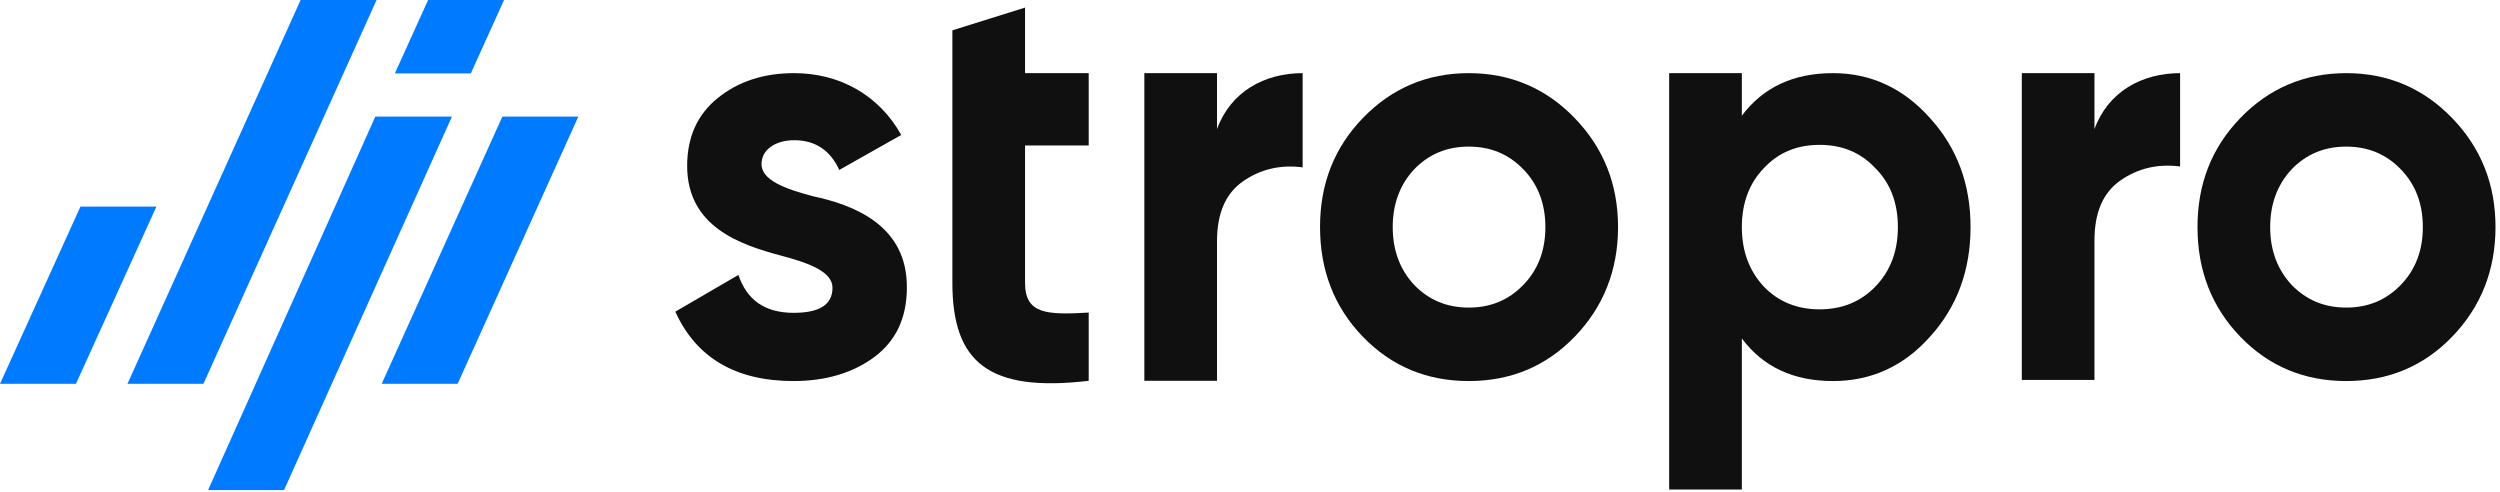
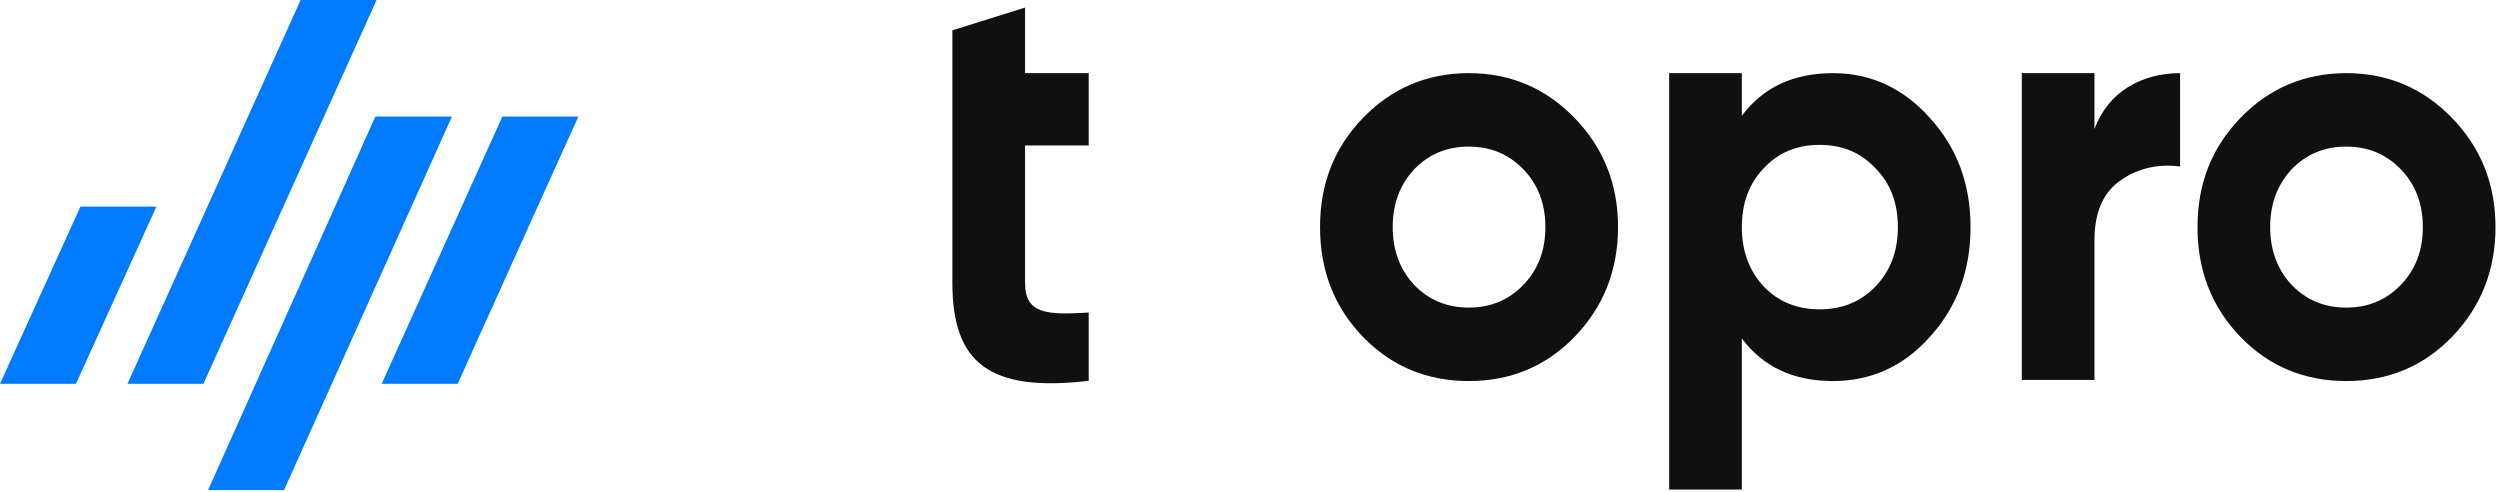
<svg xmlns="http://www.w3.org/2000/svg" width="183" height="36" viewBox="0 0 183 36" fill="none">
  <g clip-path="url(#clip0_676_4952)">
    <path d="M20.792 35.872H15.232L27.475 8.534H33.082L20.792 35.872Z" fill="#007BFF" />
    <path d="M33.499 28.096H27.939L36.774 8.534H42.334L33.499 28.096Z" fill="#007BFF" />
    <path d="M14.89 28.096H9.33L22.005 0H27.565L14.89 28.096Z" fill="#007BFF" />
    <path d="M5.56 28.096H0L5.89 15.121H11.45L5.56 28.096Z" fill="#007BFF" />
-     <path d="M34.464 5.372H28.904L31.337 0H36.897L34.464 5.372Z" fill="#007BFF" />
-     <path d="M55.743 12.013C55.743 10.946 56.774 10.263 58.134 10.263C59.66 10.263 60.773 10.989 61.433 12.44L65.969 9.879C64.361 6.976 61.474 5.354 58.134 5.354C55.908 5.354 54.052 5.951 52.526 7.189C51.042 8.384 50.3 10.049 50.3 12.141C50.3 16.581 54.135 17.904 57.186 18.715C59.289 19.27 60.938 19.91 60.938 21.063C60.938 22.301 59.99 22.899 58.093 22.899C55.99 22.899 54.671 21.96 54.052 20.124L49.434 22.813C50.959 26.186 53.846 27.893 58.093 27.893C60.444 27.893 62.423 27.296 63.99 26.143C65.598 24.948 66.382 23.24 66.382 21.063C66.423 16.495 62.505 15.001 59.495 14.361C57.392 13.806 55.743 13.166 55.743 12.013Z" fill="#101010" />
    <path d="M79.693 5.353H75.034V0.555L69.714 2.22V6.531V11.825V20.704C69.714 26.552 72.394 28.73 79.693 27.876V22.881C76.642 23.052 75.034 23.009 75.034 20.704V10.647H79.693V5.353Z" fill="#101010" />
-     <path d="M89.085 5.354H83.766V27.876H89.085V17.673C89.085 15.624 89.704 14.173 90.982 13.276C92.26 12.38 93.745 12.038 95.353 12.252V5.354C92.549 5.354 90.075 6.72 89.085 9.452V5.354Z" fill="#101010" />
    <path d="M115.266 24.649C117.369 22.472 118.441 19.782 118.441 16.623C118.441 13.464 117.369 10.818 115.266 8.641C113.163 6.463 110.565 5.354 107.513 5.354C104.462 5.354 101.864 6.463 99.761 8.641C97.658 10.818 96.627 13.464 96.627 16.623C96.627 19.782 97.658 22.472 99.761 24.649C101.864 26.826 104.462 27.893 107.513 27.893C110.565 27.893 113.163 26.826 115.266 24.649ZM103.513 20.85C102.483 19.74 101.947 18.331 101.947 16.623C101.947 14.916 102.483 13.507 103.513 12.397C104.586 11.287 105.905 10.732 107.513 10.732C109.122 10.732 110.441 11.287 111.513 12.397C112.585 13.507 113.122 14.916 113.122 16.623C113.122 18.331 112.585 19.74 111.513 20.85C110.441 21.96 109.122 22.515 107.513 22.515C105.905 22.515 104.586 21.96 103.513 20.85Z" fill="#101010" />
    <path d="M134.183 5.354C131.296 5.354 129.07 6.378 127.503 8.47V5.354H122.183V35.834H127.503V24.777C129.07 26.869 131.296 27.893 134.183 27.893C136.946 27.893 139.337 26.826 141.275 24.649C143.255 22.472 144.244 19.782 144.244 16.623C144.244 13.464 143.255 10.818 141.275 8.641C139.337 6.463 136.946 5.354 134.183 5.354ZM129.111 20.978C128.039 19.825 127.503 18.374 127.503 16.623C127.503 14.873 128.039 13.422 129.111 12.312C130.183 11.159 131.544 10.604 133.193 10.604C134.843 10.604 136.203 11.159 137.276 12.312C138.389 13.422 138.925 14.873 138.925 16.623C138.925 18.374 138.389 19.825 137.276 20.978C136.203 22.088 134.843 22.643 133.193 22.643C131.544 22.643 130.183 22.088 129.111 20.978Z" fill="#101010" />
    <path d="M153.315 5.354H147.996V27.811H153.315V17.609C153.315 15.56 153.934 14.108 155.212 13.212C156.491 12.315 157.975 11.974 159.583 12.187V5.354C156.779 5.354 154.305 6.72 153.315 9.452V5.354Z" fill="#101010" />
    <path d="M179.496 24.649C181.599 22.472 182.671 19.782 182.671 16.623C182.671 13.464 181.599 10.818 179.496 8.641C177.393 6.463 174.795 5.354 171.744 5.354C168.692 5.354 166.094 6.463 163.991 8.641C161.888 10.818 160.857 13.464 160.857 16.623C160.857 19.782 161.888 22.472 163.991 24.649C166.094 26.826 168.692 27.893 171.744 27.893C174.795 27.893 177.393 26.826 179.496 24.649ZM167.744 20.85C166.713 19.74 166.177 18.331 166.177 16.623C166.177 14.916 166.713 13.507 167.744 12.397C168.816 11.287 170.135 10.732 171.744 10.732C173.352 10.732 174.671 11.287 175.743 12.397C176.816 13.507 177.352 14.916 177.352 16.623C177.352 18.331 176.816 19.74 175.743 20.85C174.671 21.96 173.352 22.515 171.744 22.515C170.135 22.515 168.816 21.96 167.744 20.85Z" fill="#101010" />
  </g>
  <defs>
    <clipPath id="clip0_676_4952">
      <rect width="183" height="36" fill="white" />
    </clipPath>
  </defs>
</svg>